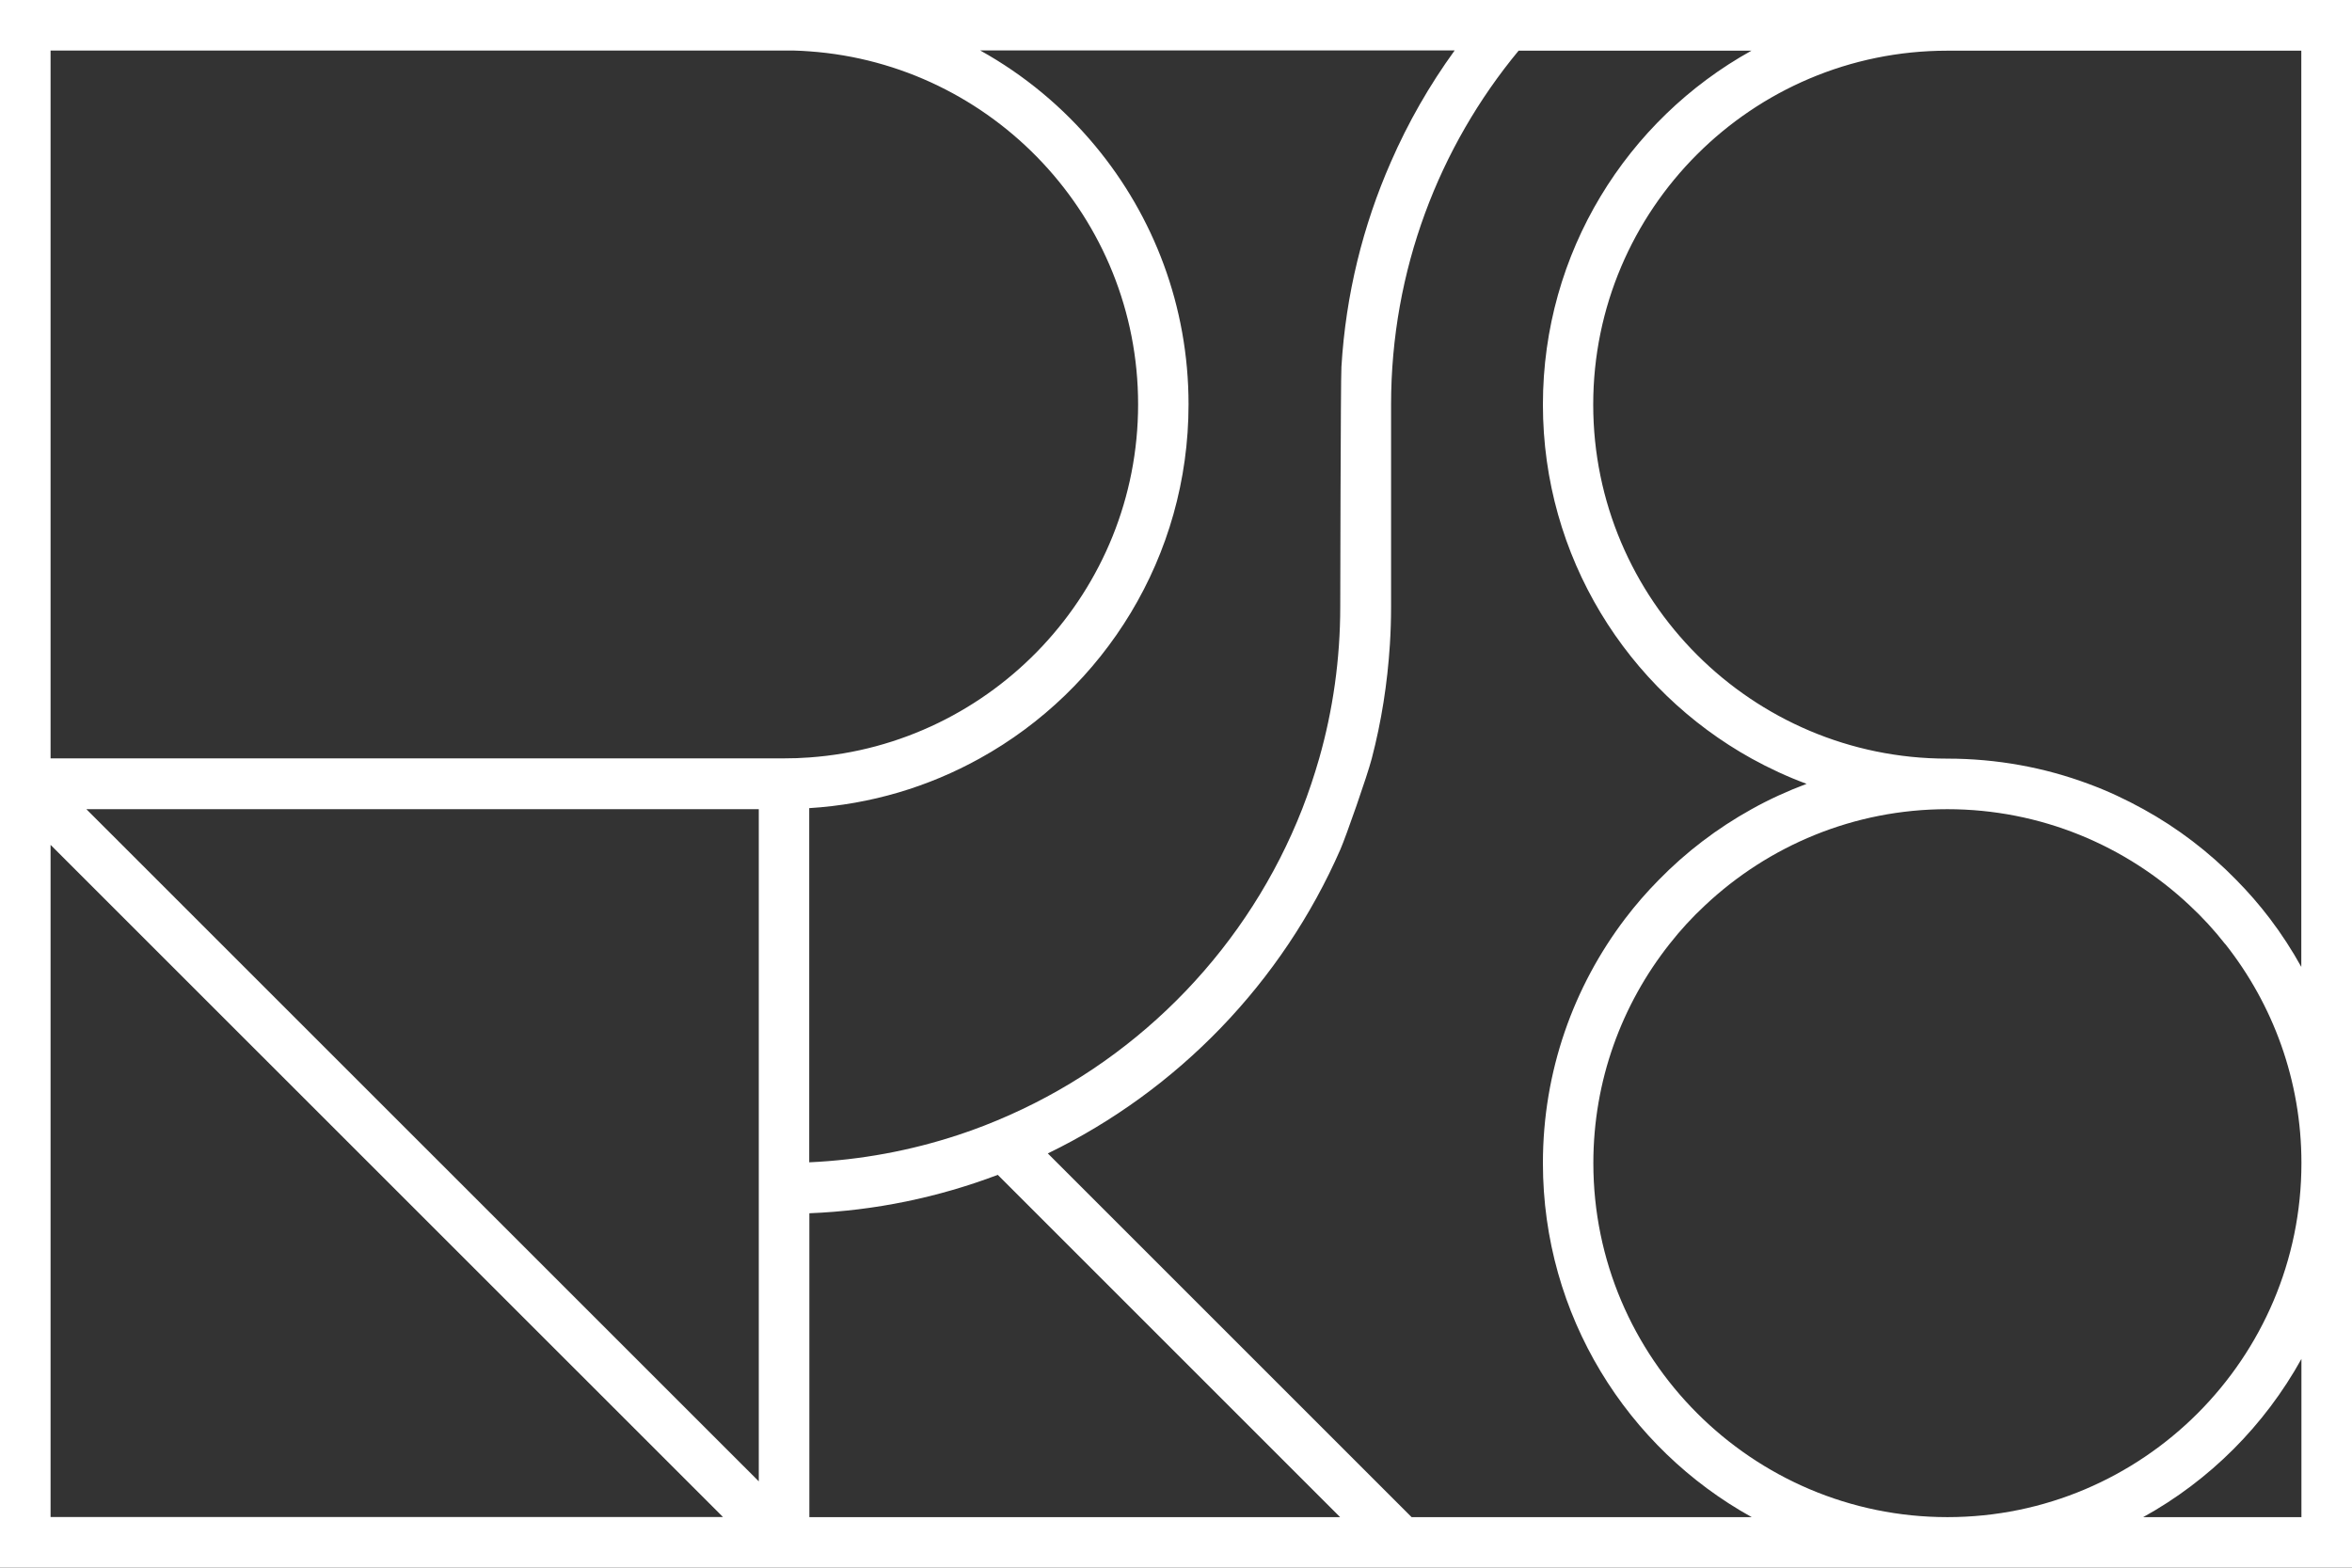
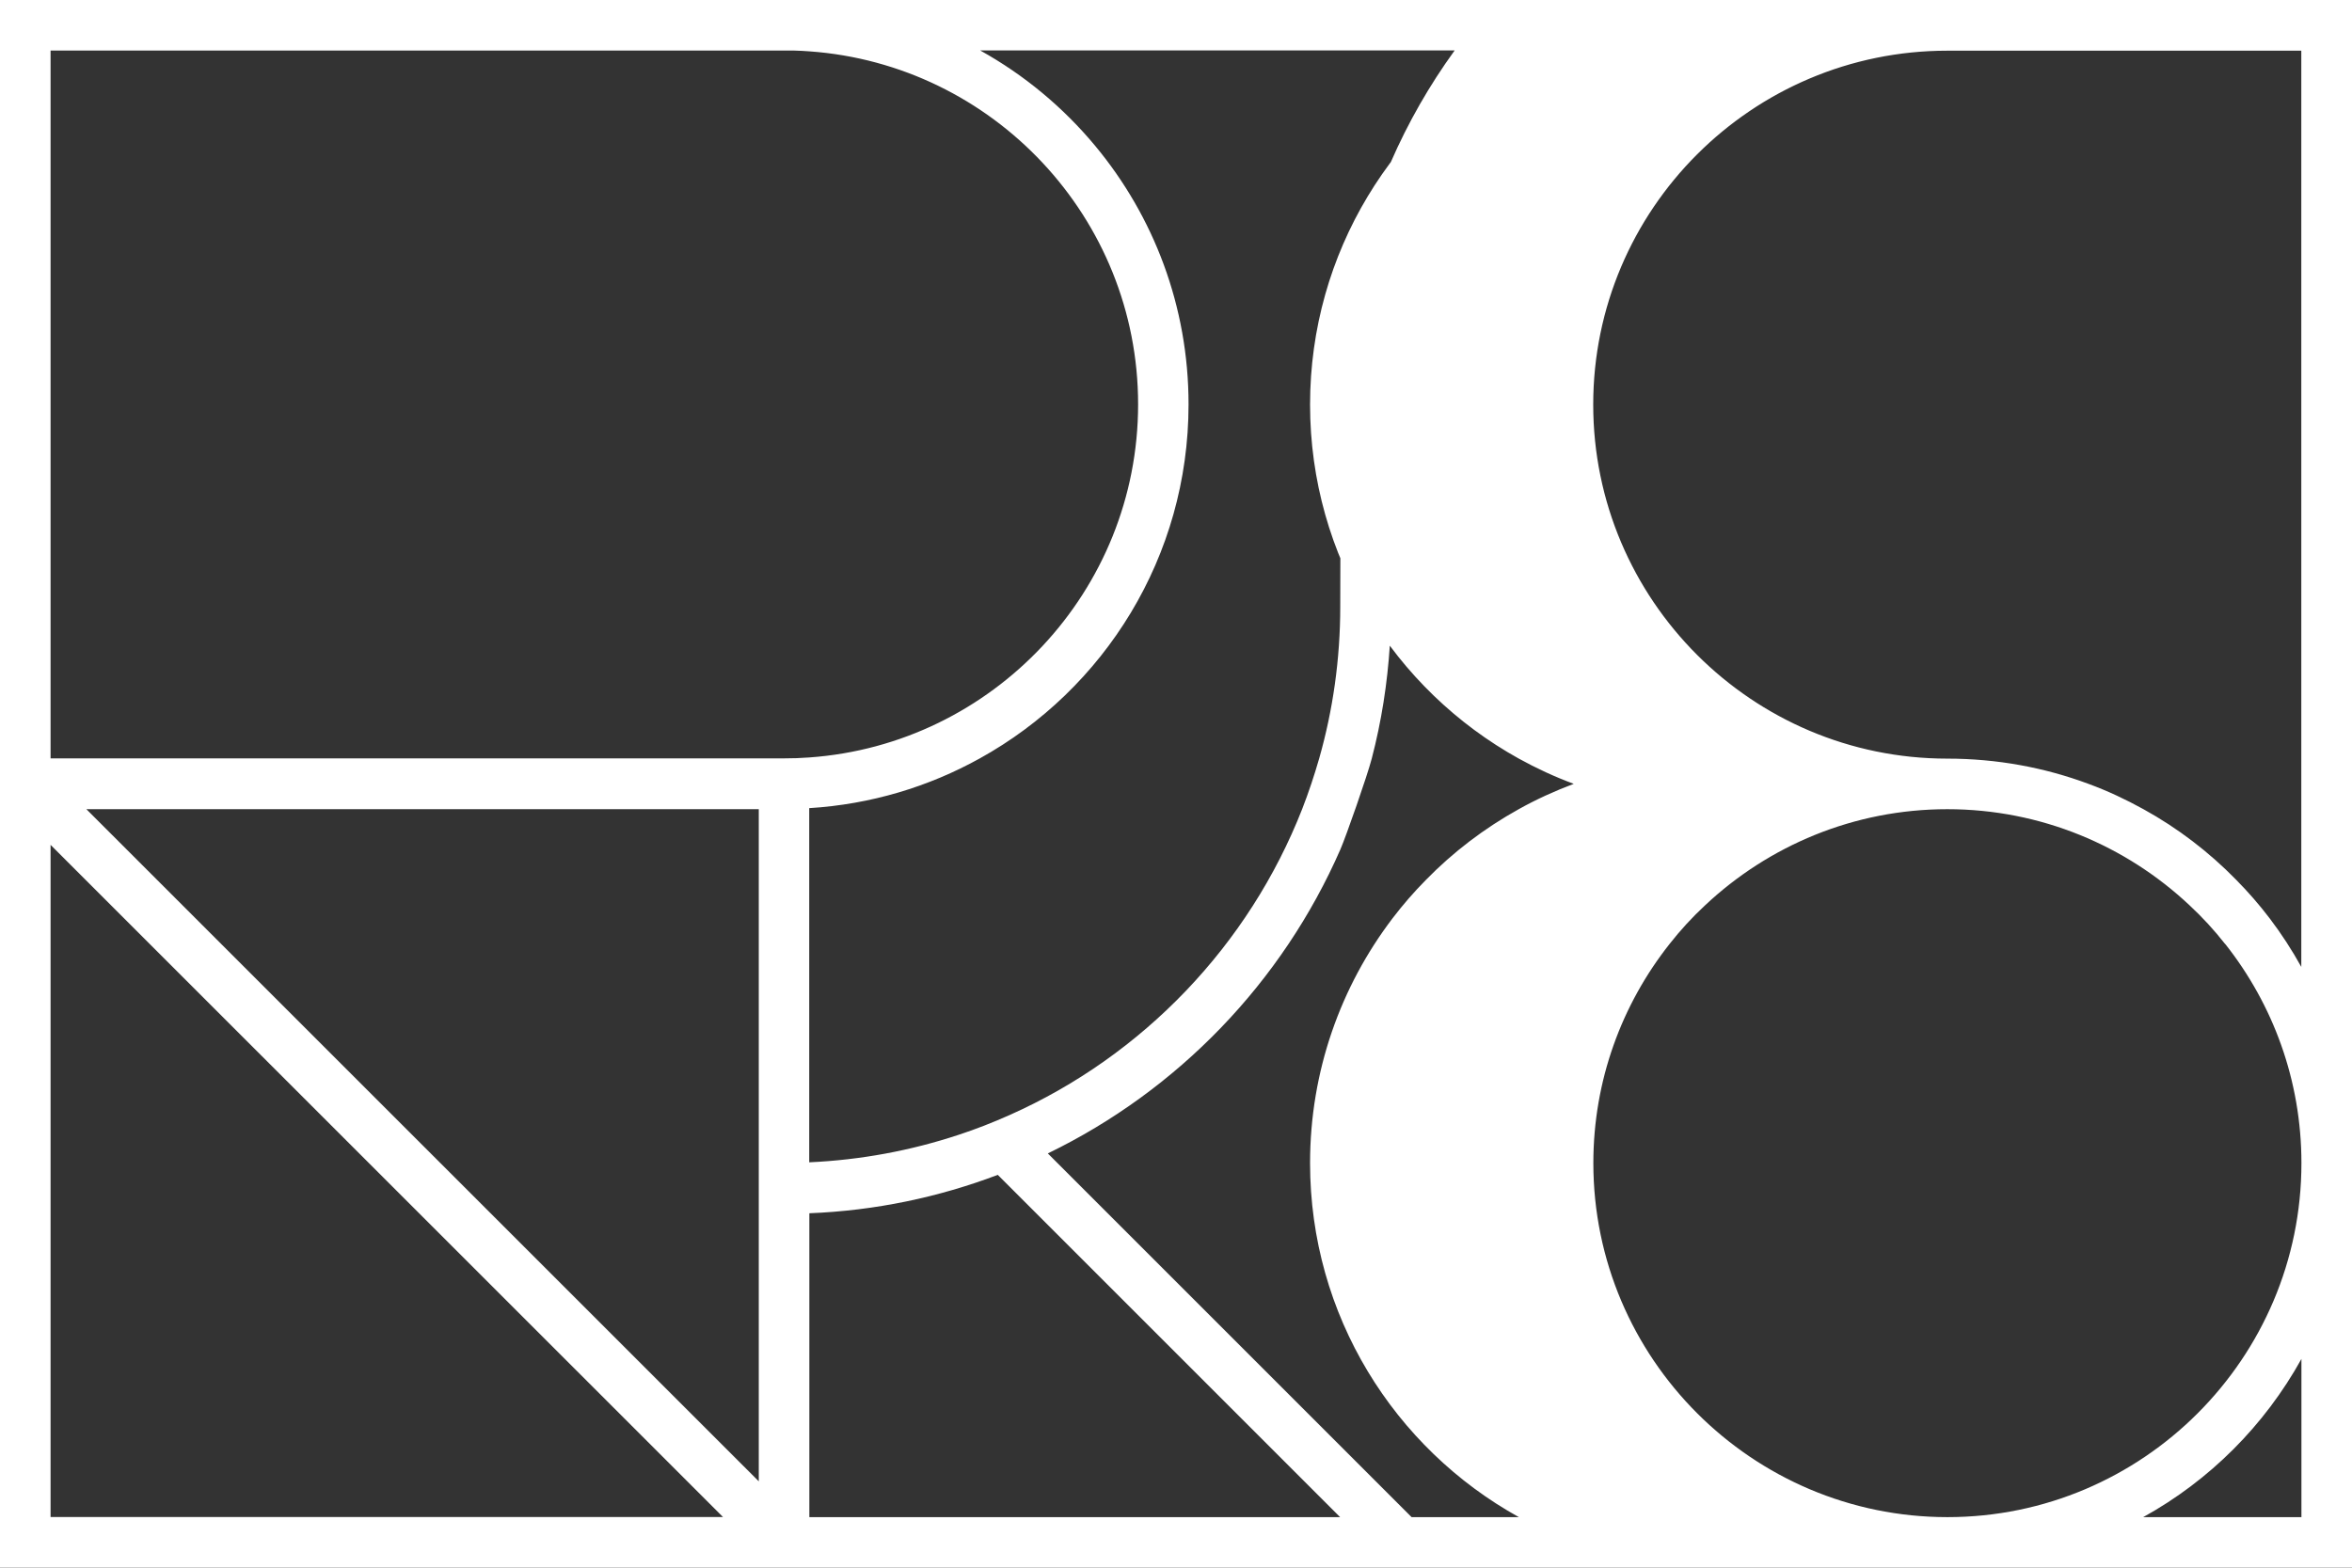
<svg xmlns="http://www.w3.org/2000/svg" id="BG_2" data-name="BG 2" viewBox="0 0 180 120">
  <rect x="0" y="0" width="180" height="120" fill="#333333" stroke="none" />
  <defs>
    <style>
      .cls-1 {
        fill: #fff;
      }
    </style>
  </defs>
-   <path class="cls-1" d="M0,0v120h180V0H0ZM111.32,3.87c-1.92,2.65-3.56,5.51-4.88,8.54-2.13,4.85-3.45,10.14-3.78,15.68-.06.95-.09,18.35-.09,18.35,0,4.02-.56,7.92-1.61,11.61-.38,1.32-.81,2.61-1.3,3.87-4.09,10.44-12.19,18.89-22.39,23.43-1.28.57-2.6,1.09-3.95,1.53-3.61,1.19-7.43,1.91-11.39,2.09v-27.11c4.72-.29,9.15-1.64,13.06-3.81,9.53-5.28,15.97-15.44,15.97-27.1,0-7.52-2.68-14.41-7.14-19.78-2.45-2.95-5.44-5.44-8.81-7.31h36.31ZM58.07,61.94v51.45L6.61,61.94h51.46ZM3.87,3.87s56.65,0,56.9,0c.39.01.78.03,1.17.06,14.04,1,25.16,12.73,25.16,27.02s-11.12,26.03-25.16,27.03c-.64.05-1.28.07-1.93.07H3.87V3.87ZM3.87,64.67l51.46,51.45H3.87v-51.45ZM61.94,116.13v-23.26c5.06-.2,9.91-1.23,14.42-2.94h0s26.2,26.2,26.2,26.2h-40.62ZM108.03,116.13l-27.84-27.84h0c9.96-4.83,17.94-13.1,22.39-23.27.44-1.01,2.06-5.64,2.4-6.95.74-2.83,1.2-5.75,1.39-8.75.06-.95.09-1.9.09-2.86v-15.49c0-10.28,3.67-19.73,9.76-27.09h17.82c-9.52,5.28-15.96,15.44-15.96,27.09s6.45,21.82,15.98,27.1c1.34.74,2.74,1.39,4.2,1.93-1.46.55-2.87,1.19-4.21,1.94-2.63,1.46-5.02,3.28-7.1,5.41-.92.93-1.78,1.92-2.57,2.96-3.95,5.2-6.3,11.68-6.3,18.72,0,11.66,6.45,21.82,15.98,27.1h-26.01ZM170.3,72.26c3.65,4.62,5.83,10.44,5.83,16.77,0,14.94-12.15,27.1-27.09,27.1s-27.1-12.16-27.1-27.1c0-6.33,2.18-12.15,5.83-16.77.83-1.06,1.74-2.05,2.72-2.96,4.85-4.56,11.38-7.36,18.54-7.36s13.69,2.8,18.54,7.36c.98.91,1.89,1.9,2.72,2.96ZM176.13,116.13h-12.11c5.09-2.81,9.29-7.02,12.11-12.11v12.11ZM176.13,74.03c-.72-1.3-1.53-2.55-2.42-3.72-.79-1.04-1.65-2.03-2.57-2.96-2.08-2.13-4.47-3.96-7.1-5.41-1.34-.74-2.74-1.4-4.21-1.94-3.36-1.25-7-1.93-10.8-1.93-14.95,0-27.1-12.16-27.1-27.1s12.15-27.09,27.1-27.09h27.09v70.16Z" />
+   <path class="cls-1" d="M0,0v120h180V0H0ZM111.32,3.87c-1.92,2.65-3.56,5.51-4.88,8.54-2.13,4.85-3.45,10.14-3.78,15.68-.06.95-.09,18.35-.09,18.35,0,4.02-.56,7.92-1.61,11.61-.38,1.32-.81,2.61-1.3,3.87-4.09,10.44-12.19,18.89-22.39,23.43-1.28.57-2.6,1.09-3.95,1.53-3.61,1.19-7.43,1.91-11.39,2.09v-27.11c4.72-.29,9.15-1.64,13.06-3.81,9.53-5.28,15.97-15.44,15.97-27.1,0-7.52-2.68-14.41-7.14-19.78-2.45-2.95-5.44-5.44-8.81-7.31h36.31ZM58.07,61.94v51.45L6.61,61.94h51.46ZM3.87,3.87s56.65,0,56.9,0c.39.01.78.03,1.17.06,14.04,1,25.16,12.73,25.16,27.02s-11.12,26.03-25.16,27.03c-.64.05-1.28.07-1.93.07H3.87V3.87ZM3.87,64.67l51.46,51.45H3.87v-51.45ZM61.94,116.13v-23.26c5.06-.2,9.91-1.23,14.42-2.94h0s26.2,26.2,26.2,26.2h-40.62ZM108.03,116.13l-27.84-27.84h0c9.96-4.83,17.94-13.1,22.39-23.27.44-1.01,2.06-5.64,2.4-6.95.74-2.83,1.2-5.75,1.39-8.75.06-.95.09-1.9.09-2.86v-15.49c0-10.28,3.67-19.73,9.76-27.09c-9.52,5.28-15.96,15.44-15.96,27.09s6.45,21.82,15.98,27.1c1.34.74,2.74,1.39,4.2,1.93-1.46.55-2.87,1.19-4.21,1.94-2.63,1.46-5.02,3.28-7.1,5.41-.92.93-1.78,1.92-2.57,2.96-3.95,5.2-6.3,11.68-6.3,18.72,0,11.66,6.45,21.82,15.98,27.1h-26.01ZM170.3,72.26c3.65,4.62,5.83,10.44,5.83,16.77,0,14.94-12.15,27.1-27.09,27.1s-27.1-12.16-27.1-27.1c0-6.33,2.18-12.15,5.83-16.77.83-1.06,1.74-2.05,2.72-2.96,4.85-4.56,11.38-7.36,18.54-7.36s13.69,2.8,18.54,7.36c.98.91,1.89,1.9,2.72,2.96ZM176.13,116.13h-12.11c5.09-2.81,9.29-7.02,12.11-12.11v12.11ZM176.13,74.03c-.72-1.3-1.53-2.55-2.42-3.72-.79-1.04-1.65-2.03-2.57-2.96-2.08-2.13-4.47-3.96-7.1-5.41-1.34-.74-2.74-1.4-4.21-1.94-3.36-1.25-7-1.93-10.8-1.93-14.95,0-27.1-12.16-27.1-27.1s12.15-27.09,27.1-27.09h27.09v70.16Z" />
</svg>